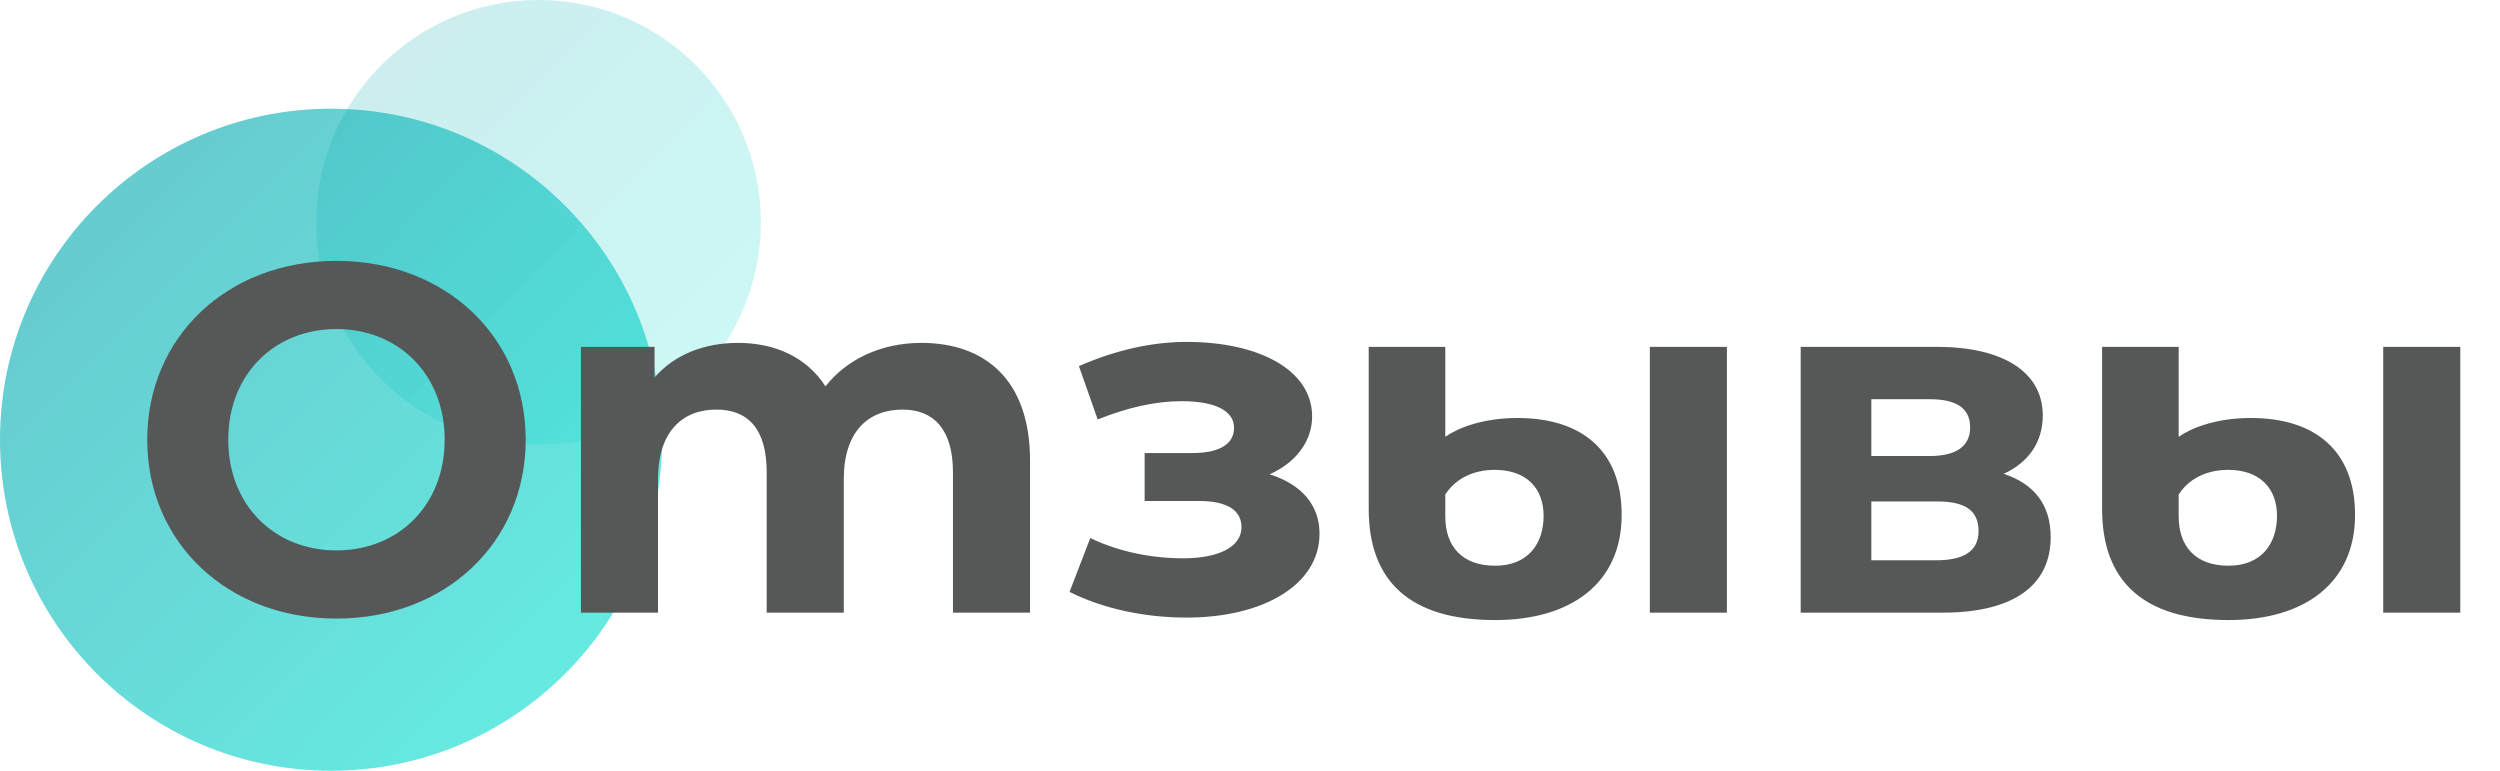
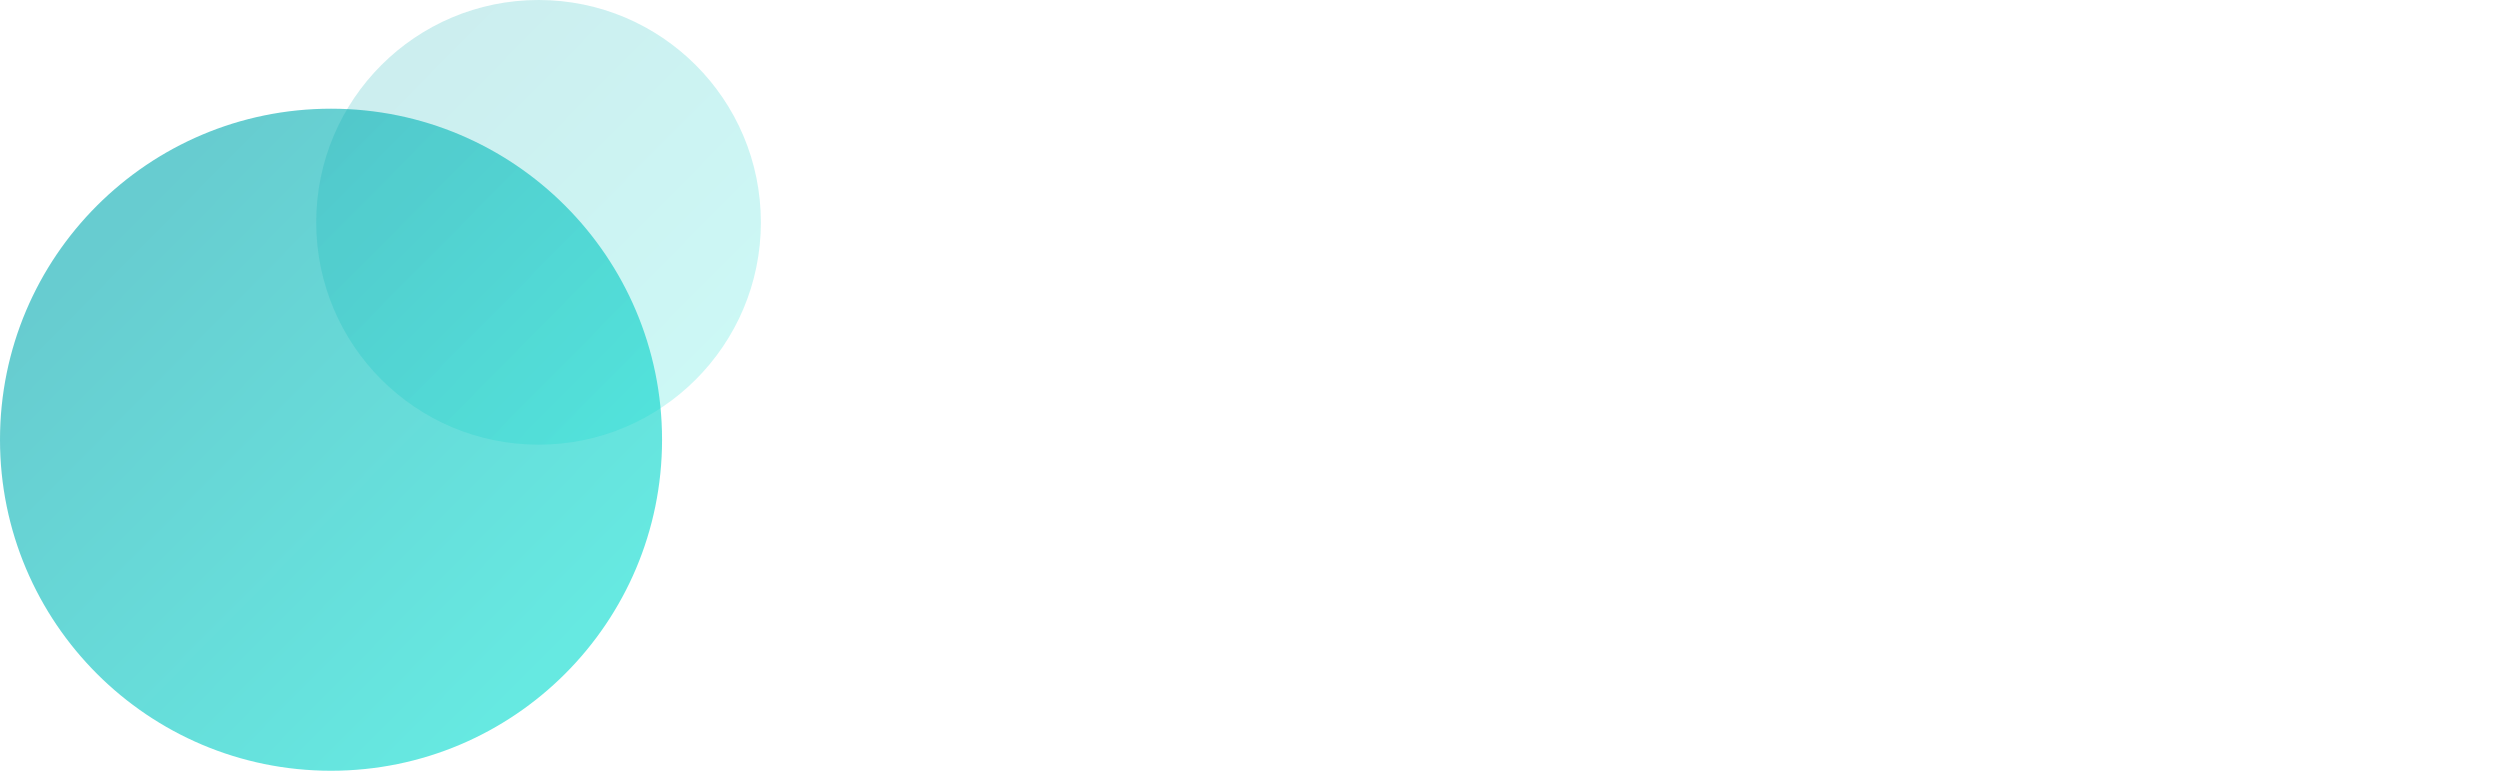
<svg xmlns="http://www.w3.org/2000/svg" width="253" height="78" viewBox="0 0 253 78" fill="none">
  <circle cx="33.5" cy="44.5" r="33.5" fill="url(#paint0_linear)" fill-opacity="0.6" />
  <circle cx="54.5" cy="22.5" r="22.5" fill="url(#paint1_linear)" fill-opacity="0.2" />
-   <path d="M34.05 62.6C45.05 62.6 53.2 54.95 53.2 44.5C53.2 34.05 45.05 26.4 34.05 26.4C23 26.4 14.9 34.1 14.9 44.5C14.9 54.9 23 62.6 34.05 62.6ZM34.05 55.7C27.8 55.7 23.1 51.15 23.1 44.5C23.1 37.85 27.8 33.3 34.05 33.3C40.3 33.3 45 37.85 45 44.5C45 51.15 40.3 55.7 34.05 55.7ZM93.24 34.7C89.19 34.7 85.69 36.35 83.54 39.1C81.64 36.15 78.44 34.7 74.69 34.7C71.24 34.7 68.24 35.9 66.24 38.2V35.1H58.79V62H66.59V48.5C66.59 43.7 69.04 41.45 72.49 41.45C75.74 41.45 77.59 43.45 77.59 47.8V62H85.39V48.5C85.39 43.7 87.84 41.45 91.34 41.45C94.49 41.45 96.44 43.45 96.44 47.8V62H104.24V46.6C104.24 38.4 99.64 34.7 93.24 34.7ZM128.487 48C131.087 46.85 132.787 44.7 132.787 42.15C132.787 37.4 127.337 34.6 120.087 34.6C116.537 34.6 112.837 35.45 109.187 37.05L111.087 42.45C114.087 41.25 116.887 40.6 119.587 40.6C123.037 40.6 124.887 41.6 124.887 43.3C124.887 44.95 123.387 45.85 120.637 45.85H115.837V50.7H121.337C124.137 50.7 125.637 51.6 125.637 53.35C125.637 55.35 123.337 56.5 119.737 56.5C116.437 56.5 113.137 55.8 110.337 54.45L108.237 59.9C111.737 61.65 115.937 62.5 120.087 62.5C127.737 62.5 133.537 59.25 133.537 54C133.537 51.1 131.687 49 128.487 48ZM151.313 62.75C159.013 62.75 164.113 59 164.113 52.1C164.113 45.6 160.063 42.3 153.563 42.3C150.063 42.3 147.563 43.3 146.263 44.2V35.1H138.513V51.5C138.513 58.85 142.713 62.75 151.313 62.75ZM166.963 62H174.763V35.1H166.963V62ZM151.313 57.25C147.963 57.25 146.263 55.3 146.263 52.25V50.05C147.213 48.55 148.963 47.55 151.263 47.55C154.513 47.55 156.213 49.45 156.213 52.2C156.213 55.05 154.613 57.25 151.313 57.25ZM202.779 47.95C205.279 46.8 206.729 44.75 206.729 42.05C206.729 37.65 202.729 35.1 195.979 35.1H182.229V62H196.579C203.979 62 207.529 59.1 207.529 54.35C207.529 51.15 205.929 49 202.779 47.95ZM189.379 40.4H195.279C197.979 40.4 199.379 41.3 199.379 43.25C199.379 45.15 197.979 46.15 195.279 46.15H189.379V40.4ZM195.929 56.7H189.379V50.75H196.079C198.929 50.75 200.229 51.7 200.229 53.75C200.229 55.75 198.779 56.7 195.929 56.7ZM225.532 62.75C233.232 62.75 238.332 59 238.332 52.1C238.332 45.6 234.282 42.3 227.782 42.3C224.282 42.3 221.782 43.3 220.482 44.2V35.1H212.732V51.5C212.732 58.85 216.932 62.75 225.532 62.75ZM241.182 62H248.982V35.1H241.182V62ZM225.532 57.25C222.182 57.25 220.482 55.3 220.482 52.25V50.05C221.432 48.55 223.182 47.55 225.482 47.55C228.732 47.55 230.432 49.45 230.432 52.2C230.432 55.05 228.832 57.25 225.532 57.25Z" fill="#565858" />
  <defs>
    <linearGradient id="paint0_linear" x1="9.384" y1="25.417" x2="53.369" y2="68.93" gradientUnits="userSpaceOnUse">
      <stop stop-color="#02AAB0" />
      <stop offset="1" stop-color="#00DACD" />
    </linearGradient>
    <linearGradient id="paint1_linear" x1="38.303" y1="9.683" x2="67.845" y2="38.908" gradientUnits="userSpaceOnUse">
      <stop stop-color="#02AAB0" />
      <stop offset="1" stop-color="#00DACD" />
    </linearGradient>
  </defs>
</svg>